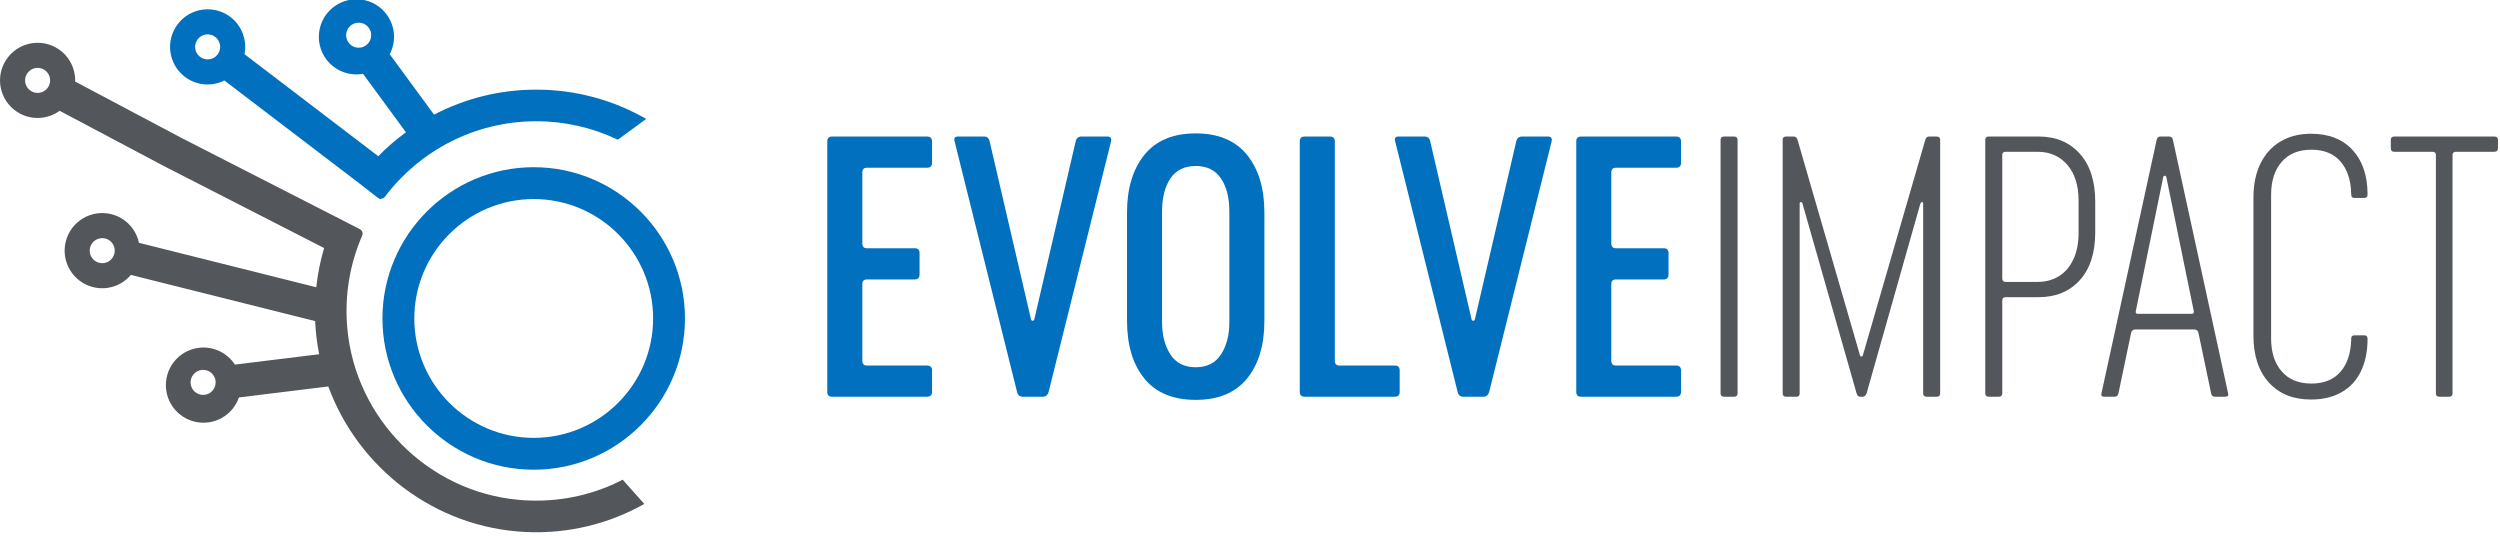
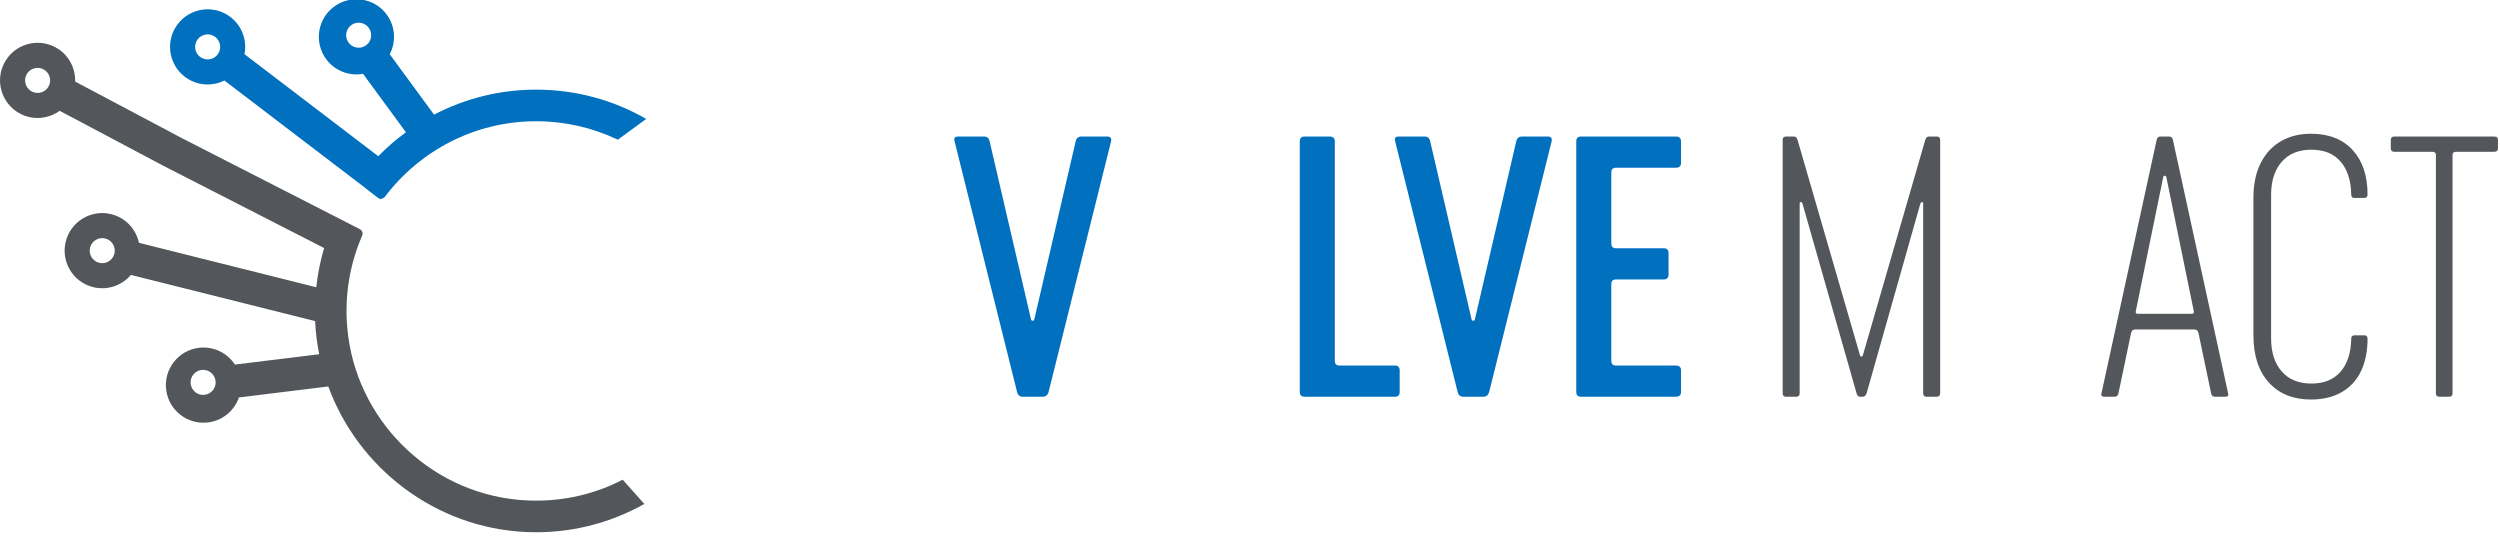
<svg xmlns="http://www.w3.org/2000/svg" width="100%" height="100%" viewBox="0 0 364 78" version="1.1" xml:space="preserve" style="fill-rule:evenodd;clip-rule:evenodd;stroke-linejoin:round;stroke-miterlimit:2;">
  <g transform="matrix(1,0,0,1,-10,-1)">
    <g transform="matrix(0.776,0,0,0.776,-30.323,-487.374)">
      <g transform="matrix(1.279,0,0,1.43,3.224,315.041)">
-         <path d="M160.182,271.851C159.707,271.851 159.47,271.639 159.47,271.214L159.47,238.345C159.47,237.92 159.707,237.708 160.182,237.708L174.076,237.708C174.584,237.708 174.839,237.92 174.839,238.345L174.839,241.168C174.839,241.593 174.584,241.805 174.076,241.805L165.271,241.805C164.83,241.805 164.61,242.017 164.61,242.442L164.61,251.729C164.61,252.154 164.83,252.367 165.271,252.367L172.294,252.367C172.769,252.367 173.007,252.579 173.007,253.004L173.007,255.781C173.007,256.236 172.769,256.464 172.294,256.464L165.271,256.464C164.83,256.464 164.61,256.661 164.61,257.056L164.61,267.117C164.61,267.542 164.83,267.754 165.271,267.754L174.076,267.754C174.584,267.754 174.839,267.967 174.839,268.392L174.839,271.214C174.839,271.639 174.584,271.851 174.076,271.851L160.182,271.851Z" style="fill:rgb(0,112,191);fill-rule:nonzero;" />
        <path d="M188.172,271.851C187.697,271.851 187.409,271.639 187.307,271.214L178.147,238.345C178.011,237.92 178.181,237.708 178.656,237.708L182.473,237.708C182.914,237.708 183.185,237.92 183.287,238.345L189.343,261.654C189.377,261.806 189.462,261.881 189.597,261.881C189.733,261.881 189.818,261.806 189.852,261.654L195.908,238.345C196.01,237.92 196.298,237.708 196.773,237.708L200.539,237.708C201.014,237.708 201.2,237.92 201.099,238.345L191.938,271.214C191.803,271.639 191.514,271.851 191.073,271.851L188.172,271.851Z" style="fill:rgb(0,112,191);fill-rule:nonzero;" />
-         <path d="M221.048,269.461C219.352,271.328 216.841,272.261 213.516,272.261C210.191,272.261 207.681,271.328 205.984,269.461C204.288,267.595 203.44,265.068 203.44,261.881L203.44,247.678C203.44,244.521 204.288,242.002 205.984,240.121C207.681,238.239 210.191,237.298 213.516,237.298C216.841,237.298 219.352,238.239 221.048,240.121C222.744,242.002 223.593,244.521 223.593,247.678L223.593,261.881C223.593,265.068 222.744,267.595 221.048,269.461ZM209.801,266.297C210.615,267.42 211.854,267.982 213.516,267.982C215.179,267.982 216.417,267.42 217.231,266.297C218.045,265.174 218.453,263.763 218.453,262.064L218.453,247.541C218.453,245.751 218.045,244.309 217.231,243.216C216.417,242.124 215.179,241.577 213.516,241.577C211.854,241.577 210.615,242.124 209.801,243.216C208.987,244.309 208.58,245.751 208.58,247.541L208.58,262.064C208.58,263.763 208.987,265.174 209.801,266.297Z" style="fill:rgb(0,112,191);fill-rule:nonzero;" />
        <path d="M229.496,271.851C229.021,271.851 228.783,271.639 228.783,271.214L228.783,238.345C228.783,237.92 229.021,237.708 229.496,237.708L233.16,237.708C233.669,237.708 233.923,237.92 233.923,238.345L233.923,267.117C233.923,267.542 234.144,267.754 234.585,267.754L242.728,267.754C243.203,267.754 243.44,267.967 243.44,268.392L243.44,271.214C243.44,271.639 243.203,271.851 242.728,271.851L229.496,271.851Z" style="fill:rgb(0,112,191);fill-rule:nonzero;" />
        <path d="M252.804,271.851C252.329,271.851 252.041,271.639 251.939,271.214L242.778,238.345C242.643,237.92 242.812,237.708 243.287,237.708L247.104,237.708C247.545,237.708 247.817,237.92 247.918,238.345L253.975,261.654C254.008,261.806 254.093,261.881 254.229,261.881C254.365,261.881 254.449,261.806 254.483,261.654L260.539,238.345C260.641,237.92 260.93,237.708 261.405,237.708L265.171,237.708C265.646,237.708 265.832,237.92 265.73,238.345L256.57,271.214C256.434,271.639 256.146,271.851 255.705,271.851L252.804,271.851Z" style="fill:rgb(0,112,191);fill-rule:nonzero;" />
        <path d="M270.056,271.851C269.581,271.851 269.344,271.639 269.344,271.214L269.344,238.345C269.344,237.92 269.581,237.708 270.056,237.708L283.949,237.708C284.458,237.708 284.713,237.92 284.713,238.345L284.713,241.168C284.713,241.593 284.458,241.805 283.949,241.805L275.145,241.805C274.704,241.805 274.484,242.017 274.484,242.442L274.484,251.729C274.484,252.154 274.704,252.367 275.145,252.367L282.168,252.367C282.643,252.367 282.881,252.579 282.881,253.004L282.881,255.781C282.881,256.236 282.643,256.464 282.168,256.464L275.145,256.464C274.704,256.464 274.484,256.661 274.484,257.056L274.484,267.117C274.484,267.542 274.704,267.754 275.145,267.754L283.949,267.754C284.458,267.754 284.713,267.967 284.713,268.392L284.713,271.214C284.713,271.639 284.458,271.851 283.949,271.851L270.056,271.851Z" style="fill:rgb(0,112,191);fill-rule:nonzero;" />
-         <path d="M291.023,271.851C290.684,271.851 290.514,271.7 290.514,271.396L290.514,238.163C290.514,237.86 290.684,237.708 291.023,237.708L292.499,237.708C292.838,237.708 293.008,237.86 293.008,238.163L293.008,271.396C293.008,271.7 292.838,271.851 292.499,271.851L291.023,271.851Z" style="fill:rgb(83,86,90);fill-rule:nonzero;" />
        <path d="M300.133,271.851C299.793,271.851 299.624,271.7 299.624,271.396L299.624,238.163C299.624,237.86 299.793,237.708 300.133,237.708L301.252,237.708C301.524,237.708 301.71,237.86 301.812,238.163L310.972,266.434C311.006,266.525 311.074,266.571 311.176,266.571C311.278,266.571 311.346,266.525 311.38,266.434L320.54,238.163C320.642,237.86 320.828,237.708 321.1,237.708L322.219,237.708C322.559,237.708 322.728,237.86 322.728,238.163L322.728,271.396C322.728,271.7 322.559,271.851 322.219,271.851L320.744,271.851C320.404,271.851 320.235,271.7 320.235,271.396L320.235,246.494C320.235,246.373 320.184,246.312 320.082,246.312C319.98,246.312 319.895,246.373 319.828,246.494L311.939,271.396C311.804,271.7 311.617,271.851 311.38,271.851L310.972,271.851C310.735,271.851 310.565,271.7 310.464,271.396L302.525,246.494C302.491,246.373 302.414,246.312 302.296,246.312C302.177,246.312 302.117,246.373 302.117,246.494L302.117,271.396C302.117,271.7 301.948,271.851 301.609,271.851L300.133,271.851Z" style="fill:rgb(83,86,90);fill-rule:nonzero;" />
-         <path d="M329.853,271.851C329.514,271.851 329.344,271.7 329.344,271.396L329.344,238.163C329.344,237.86 329.514,237.708 329.853,237.708L337.181,237.708C339.692,237.708 341.702,238.459 343.212,239.961C344.722,241.464 345.477,243.565 345.477,246.266L345.477,250.273C345.477,252.974 344.722,255.068 343.212,256.555C341.702,258.042 339.692,258.786 337.181,258.786L332.347,258.786C332.007,258.786 331.838,258.938 331.838,259.241L331.838,271.396C331.838,271.7 331.668,271.851 331.329,271.851L329.853,271.851ZM332.347,256.783L337.029,256.783C338.216,256.783 339.259,256.532 340.158,256.032C341.058,255.531 341.762,254.795 342.27,253.824C342.779,252.852 343.034,251.699 343.034,250.364L343.034,246.13C343.034,244.127 342.483,242.556 341.38,241.418C340.277,240.28 338.827,239.711 337.029,239.711L332.347,239.711C332.007,239.711 331.838,239.847 331.838,240.121L331.838,256.327C331.838,256.631 332.007,256.783 332.347,256.783Z" style="fill:rgb(83,86,90);fill-rule:nonzero;" />
        <path d="M346.851,271.851C346.444,271.851 346.291,271.7 346.393,271.396L354.484,238.163C354.552,237.86 354.739,237.708 355.044,237.708L356.316,237.708C356.622,237.708 356.808,237.86 356.876,238.163L364.968,271.396C365.07,271.7 364.917,271.851 364.51,271.851L363.034,271.851C362.729,271.851 362.542,271.7 362.474,271.396L360.642,263.566C360.574,263.202 360.354,263.02 359.981,263.02L351.38,263.02C351.007,263.02 350.786,263.202 350.718,263.566L348.886,271.396C348.818,271.7 348.632,271.851 348.326,271.851L346.851,271.851ZM351.736,260.971L359.624,260.971C359.896,260.971 359.998,260.85 359.93,260.607L355.909,243.034C355.875,242.913 355.799,242.852 355.68,242.852C355.562,242.852 355.485,242.913 355.451,243.034L351.431,260.607C351.363,260.85 351.465,260.971 351.736,260.971Z" style="fill:rgb(83,86,90);fill-rule:nonzero;" />
        <path d="M377.131,272.216C374.518,272.216 372.457,271.472 370.948,269.985C369.438,268.498 368.683,266.434 368.683,263.794L368.683,245.766C368.683,244.005 369.031,242.495 369.726,241.236C370.422,239.976 371.406,239.013 372.678,238.345C373.95,237.677 375.434,237.344 377.131,237.344C379.743,237.344 381.779,238.057 383.238,239.483C384.697,240.91 385.426,242.852 385.426,245.31C385.426,245.614 385.273,245.766 384.968,245.766L383.492,245.766C383.187,245.766 383.034,245.629 383.034,245.356C383,243.505 382.483,242.055 381.482,241.008C380.481,239.961 379.048,239.438 377.182,239.438C375.316,239.438 373.865,239.969 372.831,241.031C371.796,242.093 371.278,243.535 371.278,245.356L371.278,264.203C371.278,266.024 371.796,267.466 372.831,268.528C373.865,269.59 375.316,270.121 377.182,270.121C379.048,270.121 380.481,269.598 381.482,268.551C382.483,267.504 383,266.055 383.034,264.203C383.034,263.93 383.187,263.794 383.492,263.794L384.968,263.794C385.273,263.794 385.426,263.945 385.426,264.249C385.426,265.888 385.104,267.307 384.459,268.505C383.815,269.704 382.865,270.622 381.609,271.26C380.354,271.897 378.861,272.216 377.131,272.216Z" style="fill:rgb(83,86,90);fill-rule:nonzero;" />
        <path d="M395.961,271.851C395.621,271.851 395.452,271.7 395.452,271.396L395.452,240.121C395.452,239.847 395.282,239.711 394.943,239.711L389.345,239.711C389.005,239.711 388.836,239.544 388.836,239.21L388.836,238.163C388.836,237.86 389.005,237.708 389.345,237.708L404.001,237.708C404.374,237.708 404.561,237.86 404.561,238.163L404.561,239.21C404.561,239.544 404.374,239.711 404.001,239.711L398.403,239.711C398.064,239.711 397.894,239.847 397.894,240.121L397.894,271.396C397.894,271.7 397.725,271.851 397.385,271.851L395.961,271.851Z" style="fill:rgb(83,86,90);fill-rule:nonzero;" />
      </g>
      <g transform="matrix(0.565,0,0,0.565,-263.164,424.678)">
        <g transform="matrix(1,0,0,1,734.986,507.657)">
-           <path d="M0,-79.309C-21.866,-79.309 -39.654,-61.52 -39.654,-39.655C-39.654,-17.789 -21.866,0 0,0C21.866,0 39.654,-17.789 39.654,-39.655C39.654,-61.52 21.866,-79.309 0,-79.309M0,10.574C-27.697,10.574 -50.229,-11.958 -50.229,-39.655C-50.229,-67.351 -27.697,-89.883 0,-89.883C27.696,-89.883 50.229,-67.351 50.229,-39.655C50.229,-11.958 27.696,10.574 0,10.574" style="fill:rgb(0,112,191);fill-rule:nonzero;" />
-         </g>
+           </g>
        <g transform="matrix(1,0,0,1,625.456,420.903)">
          <path d="M0,72.482C-2.294,72.624 -4.269,70.88 -4.411,68.586C-4.553,66.292 -2.809,64.317 -0.516,64.175C1.778,64.033 3.753,65.777 3.896,68.071C4.038,70.365 2.294,72.339 0,72.482M-29.726,25.596C-30.285,27.825 -32.545,29.179 -34.774,28.62C-37.004,28.061 -38.357,25.8 -37.799,23.571C-37.239,21.342 -34.979,19.988 -32.75,20.547C-30.521,21.106 -29.167,23.366 -29.726,25.596M-51.541,-30.01C-52.617,-27.979 -55.136,-27.206 -57.167,-28.283C-59.197,-29.359 -59.971,-31.878 -58.894,-33.908C-57.817,-35.939 -55.299,-36.712 -53.269,-35.636C-51.237,-34.559 -50.464,-32.04 -51.541,-30.01M139.072,100.64C137.968,101.209 136.856,101.765 135.716,102.269C126.257,106.444 115.585,108.357 104.39,107.32C74.345,104.539 50.229,80.238 47.611,50.178C46.66,39.257 48.538,28.858 52.562,19.597C52.91,18.796 52.593,17.867 51.815,17.467L51.398,17.252L51.403,17.243L48.41,15.713L43.844,13.361C43.842,13.365 43.84,13.37 43.837,13.375L43.79,13.351L-7.029,-12.632L-42.751,-31.571C-42.611,-36.177 -45.023,-40.684 -49.37,-42.989C-55.461,-46.218 -63.018,-43.898 -66.247,-37.807C-69.477,-31.715 -67.156,-24.159 -61.065,-20.93C-56.719,-18.625 -51.635,-19.159 -47.9,-21.858L-13.333,-3.531L39.924,23.717C38.677,27.917 37.798,32.268 37.319,36.742L-21.565,21.975C-22.533,17.47 -25.954,13.671 -30.726,12.475C-37.413,10.797 -44.194,14.859 -45.871,21.547C-47.548,28.234 -43.486,35.015 -36.799,36.692C-32.027,37.889 -27.219,36.154 -24.24,32.638L36.958,47.985C36.965,48.151 36.959,48.315 36.968,48.481C37.152,52.052 37.601,55.557 38.286,58.98L10.3,62.417C7.777,58.561 3.219,56.247 -1.664,56.846C-8.507,57.687 -13.373,63.916 -12.533,70.759C-11.692,77.602 -5.464,82.468 1.38,81.628C6.262,81.028 10.125,77.68 11.64,73.328L41.313,69.684C51.24,96.772 76.759,116.571 106.779,118.011C121.149,118.7 134.668,115.217 146.262,108.698L139.072,100.64Z" style="fill:rgb(83,86,90);fill-rule:nonzero;" />
        </g>
        <g transform="matrix(1,0,0,1,623.396,413.515)">
          <path d="M0,-38.216C1.394,-40.044 4.004,-40.395 5.832,-39.002C7.659,-37.608 8.011,-34.997 6.617,-33.169C5.224,-31.342 2.612,-30.99 0.785,-32.384C-1.043,-33.778 -1.395,-36.389 0,-38.216M55.712,-36.078C53.78,-34.833 51.205,-35.389 49.96,-37.32C48.714,-39.252 49.271,-41.827 51.202,-43.072C53.134,-44.318 55.709,-43.762 56.954,-41.83C58.199,-39.899 57.644,-37.323 55.712,-36.078M-4.262,-25.766C-0.351,-22.783 4.752,-22.479 8.877,-24.533L52.846,9L53.533,9.525L53.977,9.863L53.978,9.863L59.827,14.413C59.928,14.492 60.045,14.524 60.155,14.575L60.658,14.958L60.834,14.729C61.335,14.726 61.83,14.523 62.158,14.089C73.667,-1.137 91.908,-11.004 112.422,-11.004C122.056,-11.004 131.191,-8.83 139.364,-4.948C139.414,-4.924 139.462,-4.895 139.512,-4.871L139.545,-4.895L148.941,-11.772C138.177,-17.961 125.705,-21.503 112.422,-21.503C100.192,-21.503 88.65,-18.5 78.495,-13.193L63.775,-33.255C65.906,-37.341 65.696,-42.449 62.786,-46.415C58.708,-51.974 50.895,-53.174 45.336,-49.095C39.777,-45.017 38.577,-37.204 42.655,-31.645C45.565,-27.679 50.375,-25.946 54.912,-26.752L69.151,-7.344C65.873,-4.947 62.804,-2.289 59.967,0.606L15.544,-33.274C16.434,-37.795 14.79,-42.636 10.879,-45.619C5.396,-49.8 -2.437,-48.745 -6.618,-43.263C-10.799,-37.781 -9.744,-29.947 -4.262,-25.766" style="fill:rgb(0,112,191);fill-rule:nonzero;" />
        </g>
      </g>
    </g>
  </g>
</svg>